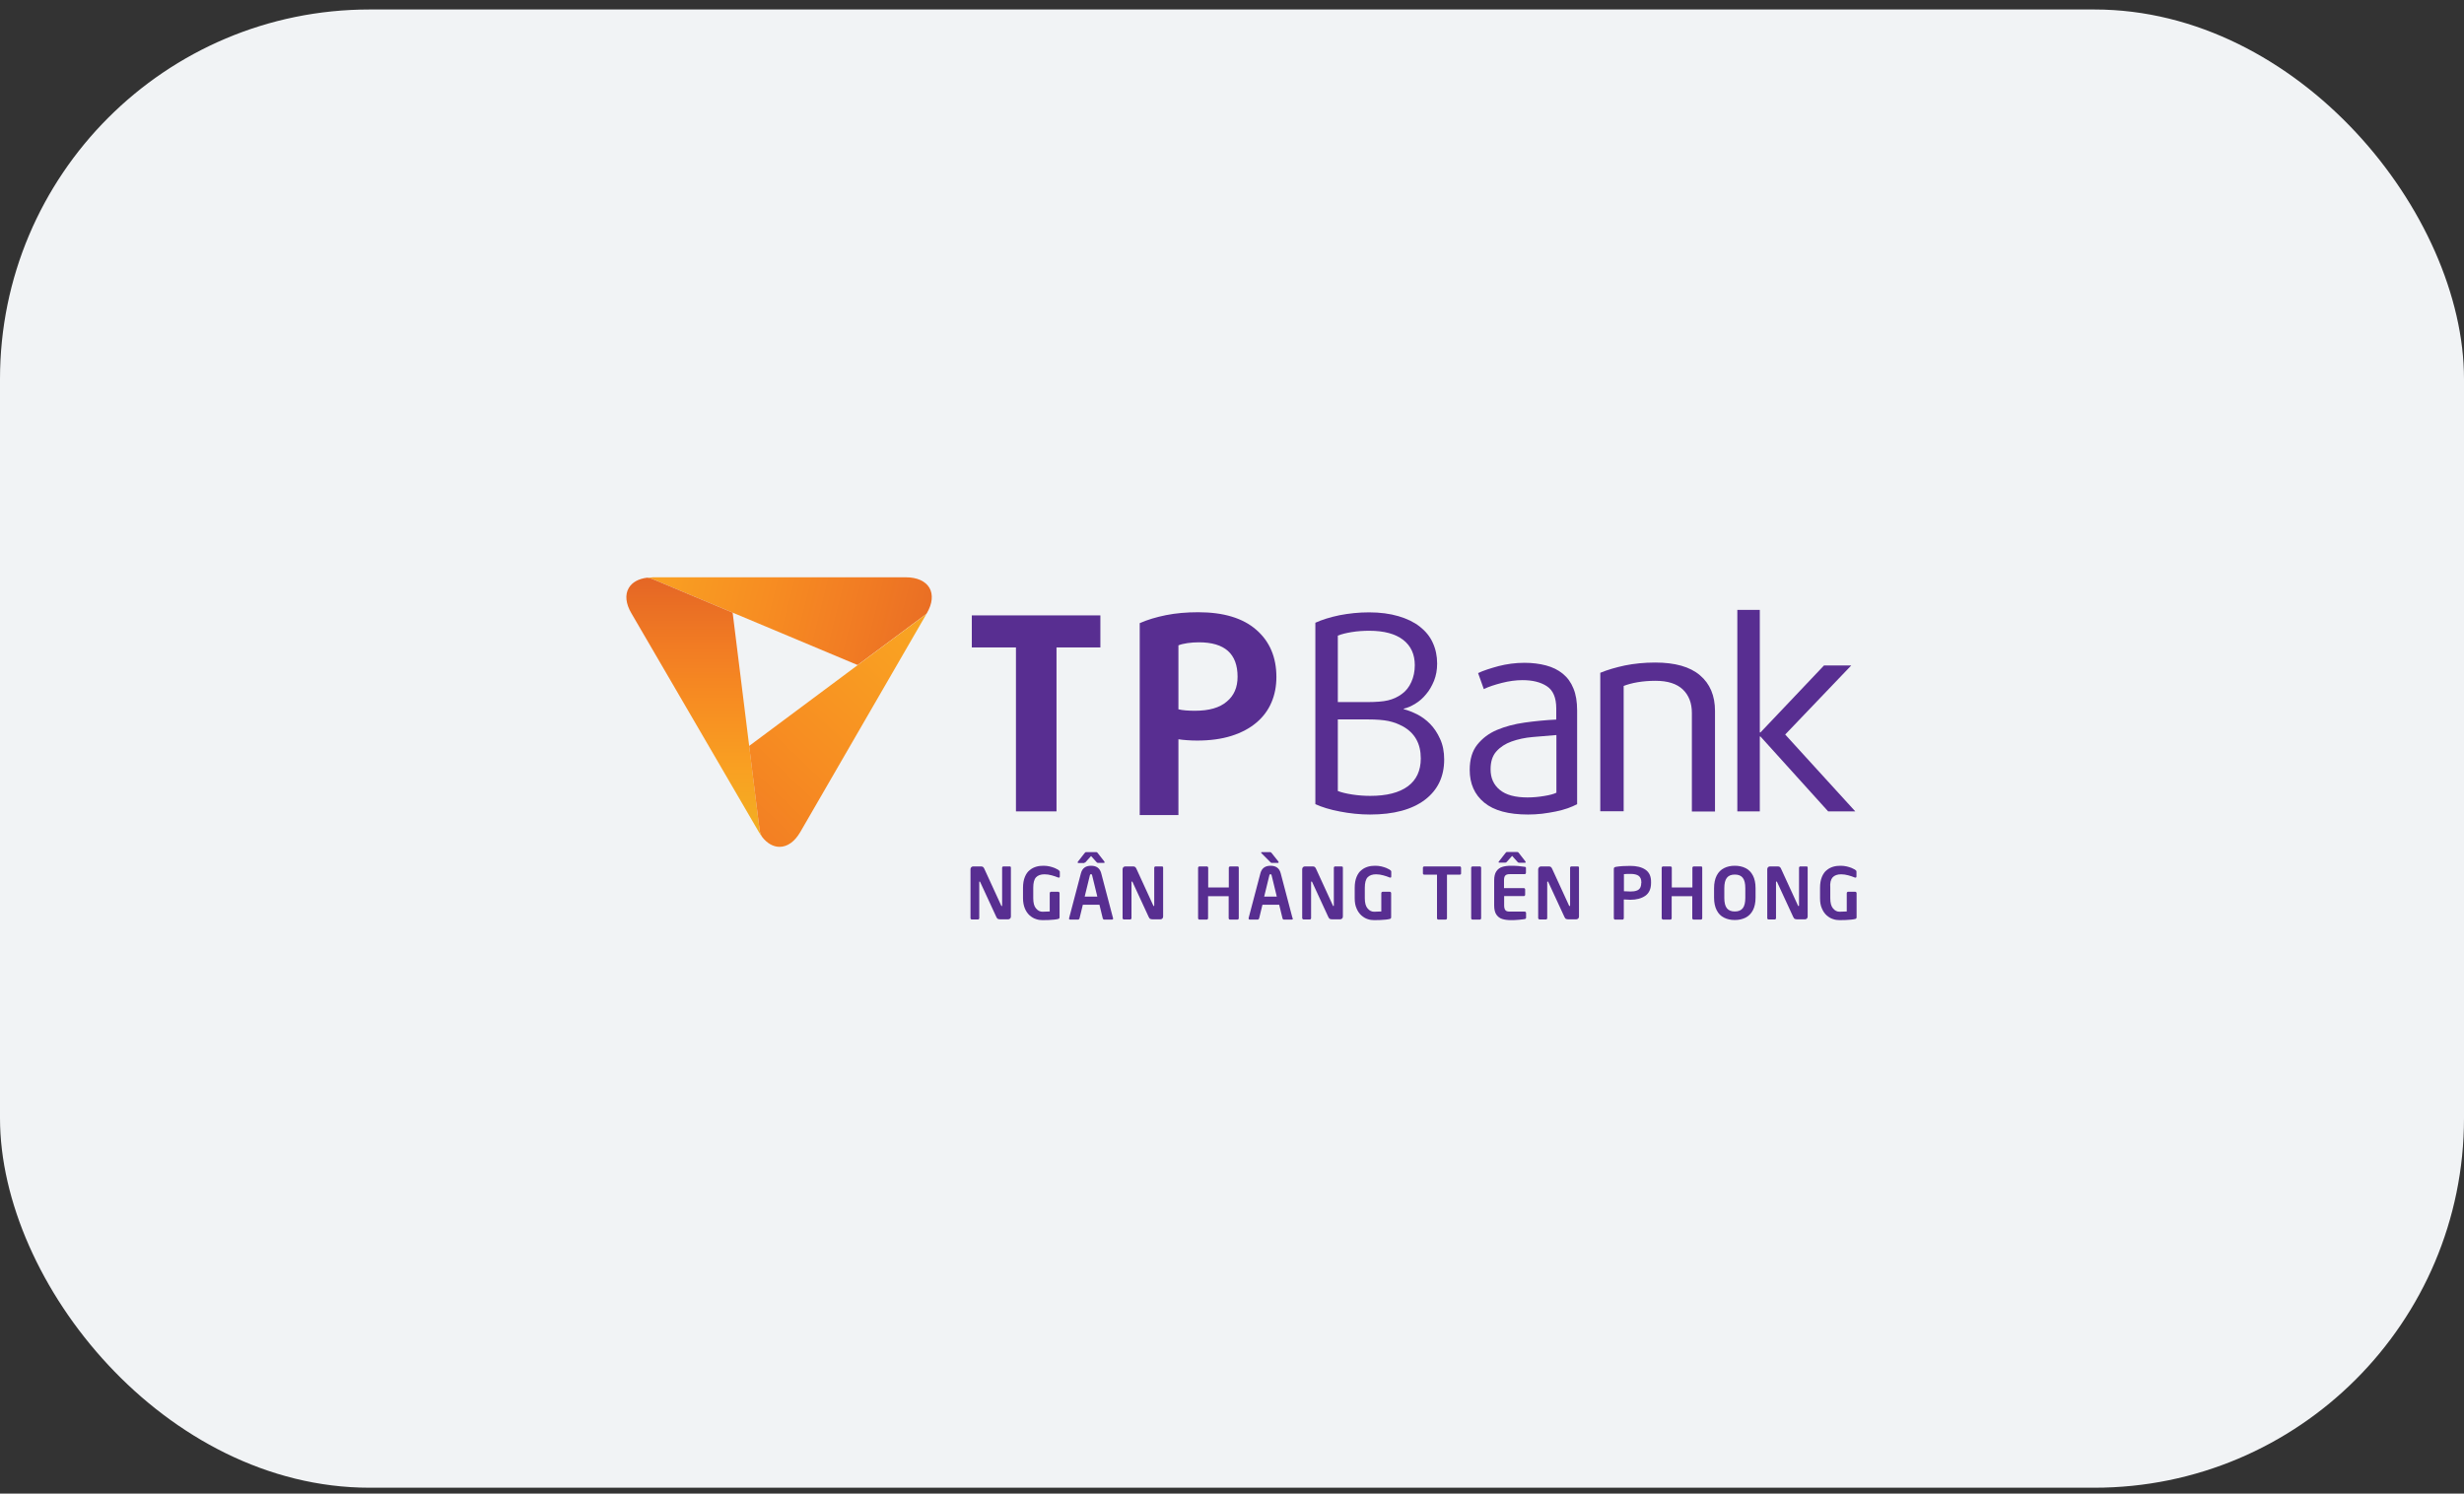
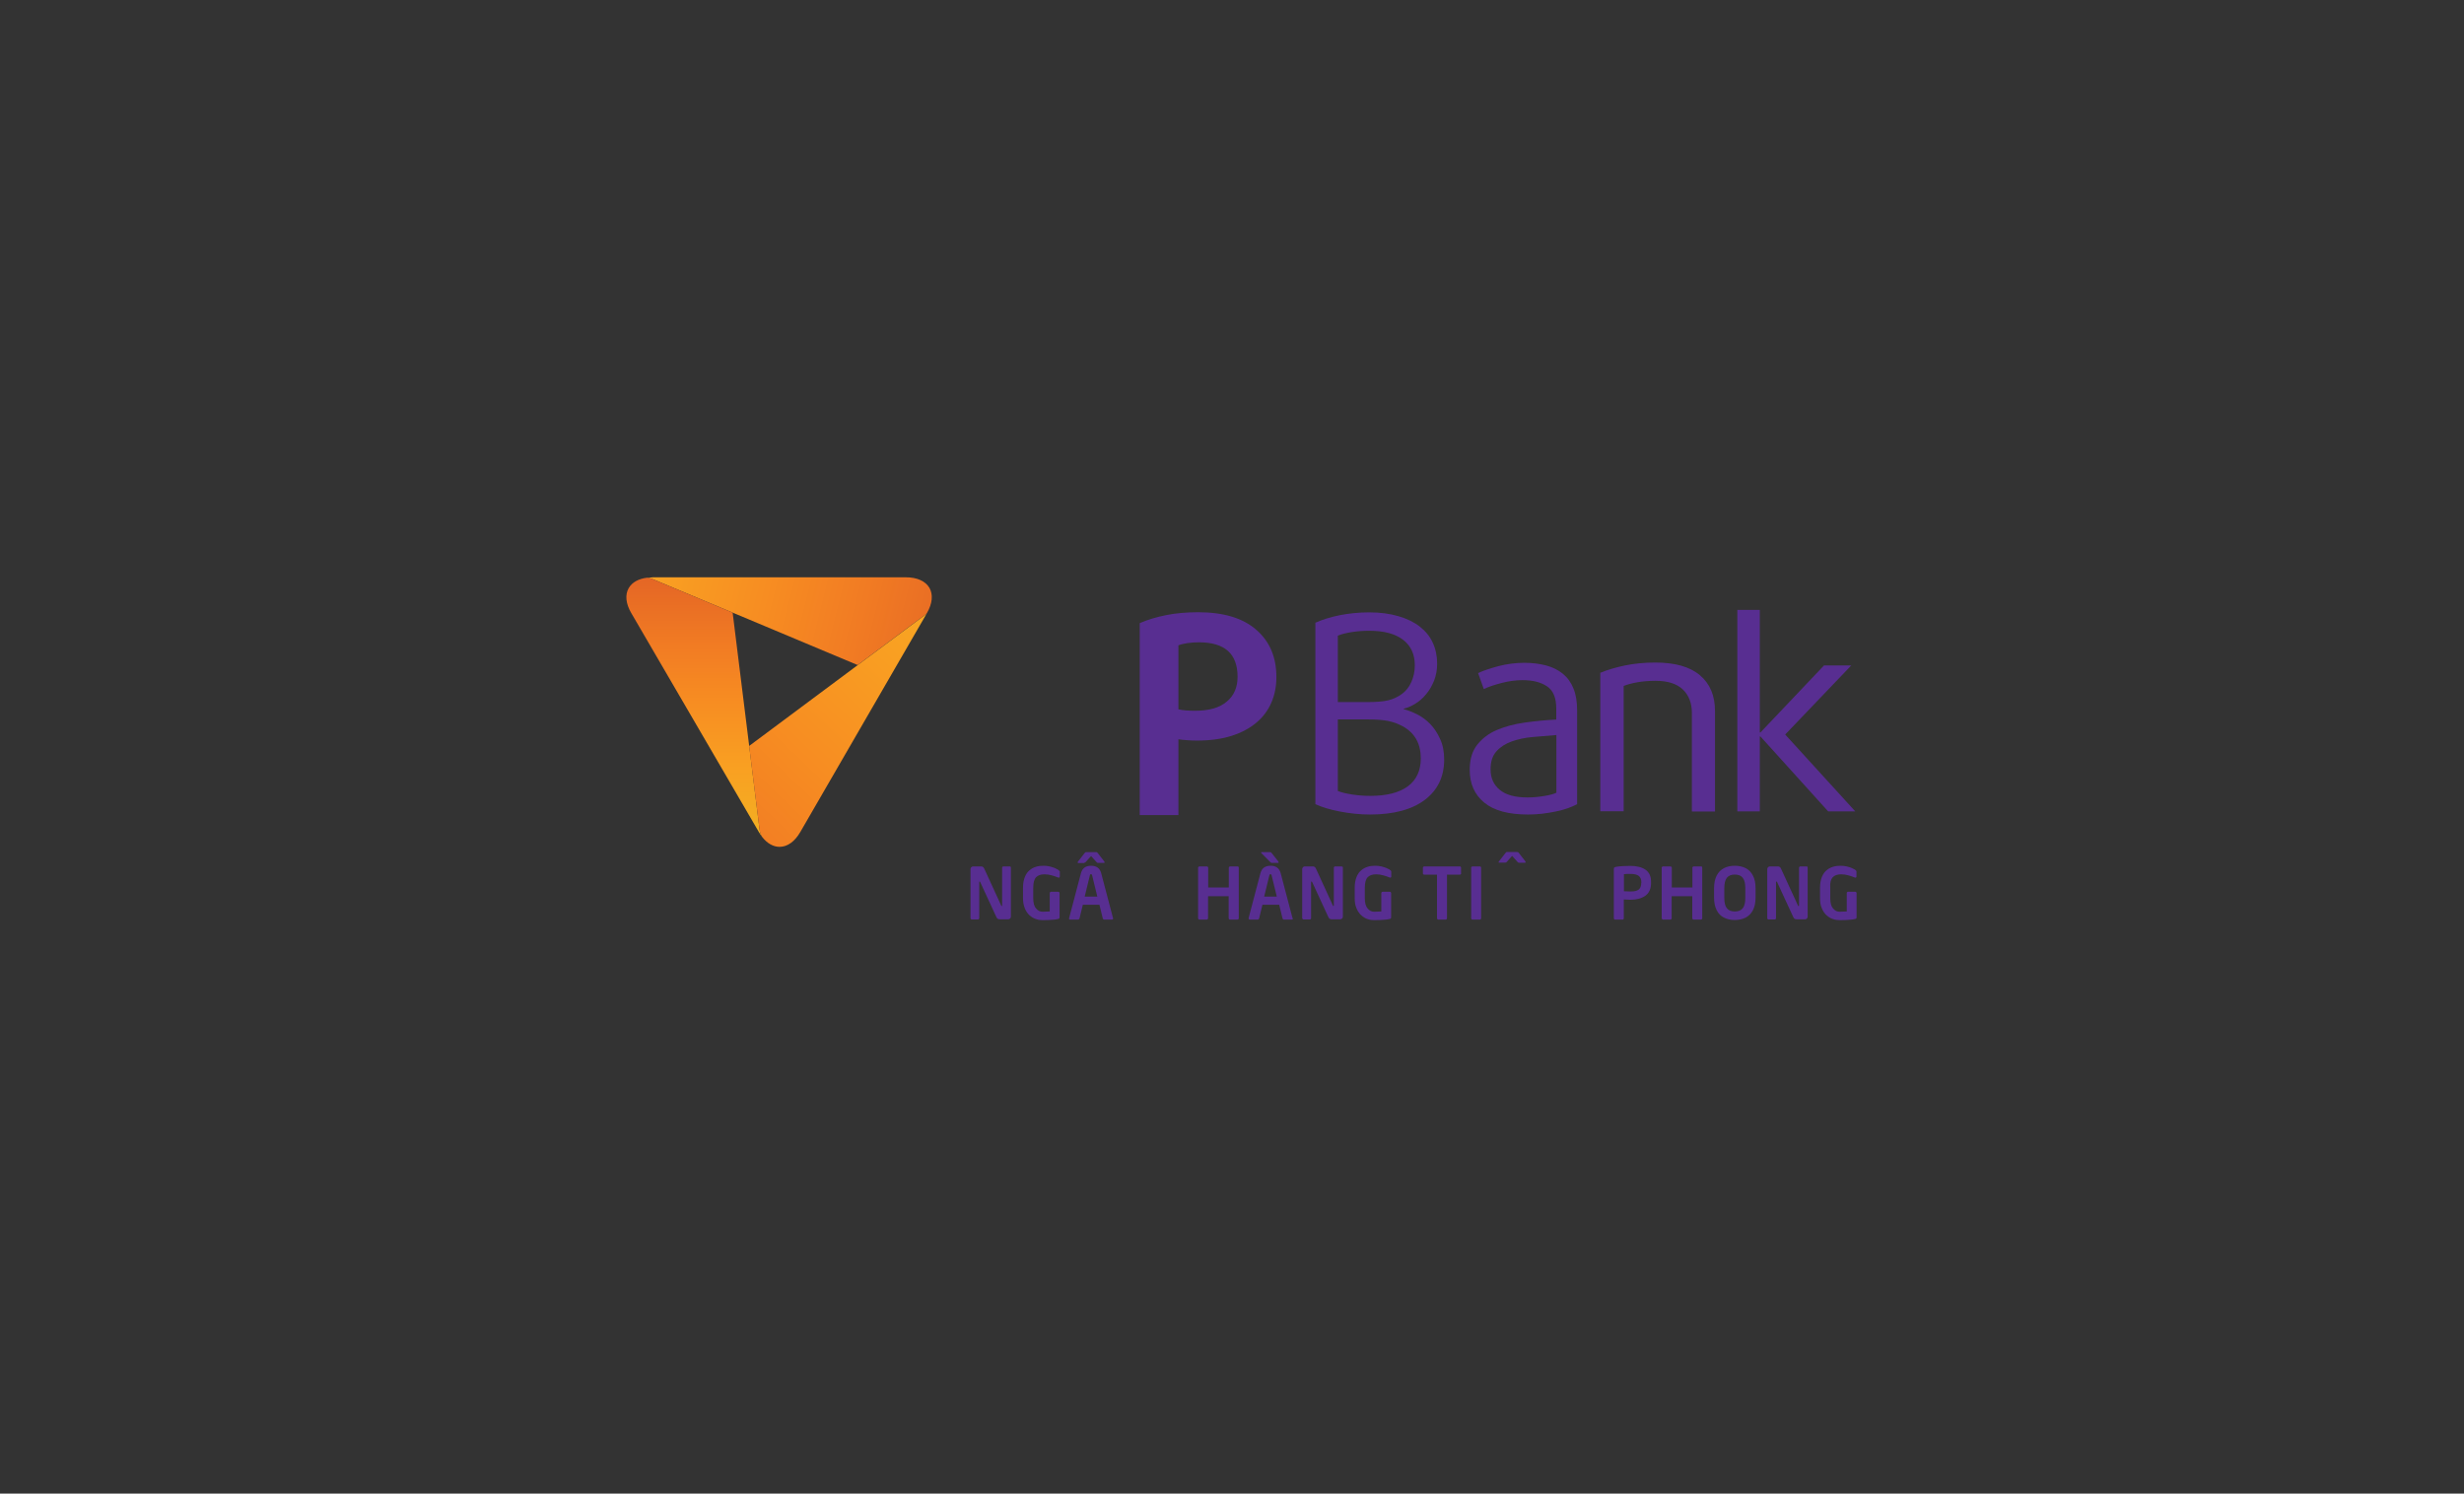
<svg xmlns="http://www.w3.org/2000/svg" width="160" height="97" viewBox="0 0 160 97" fill="none">
  <rect x="0" y="0" width="160" height="97" fill="#333333" stroke="none" />
-   <rect y="0.616" width="160" height="96" rx="24" fill="#F1F3F5" />
  <path fill-rule="evenodd" clip-rule="evenodd" d="M65.565 56.267H65.16C65.134 56.267 65.108 56.276 65.099 56.293C65.082 56.31 65.073 56.327 65.073 56.352V58.801C65.073 58.826 65.065 58.843 65.047 58.843C65.03 58.843 65.021 58.835 65.013 58.809L63.916 56.42C63.891 56.361 63.865 56.327 63.83 56.301C63.795 56.284 63.761 56.267 63.709 56.267H63.2C63.148 56.267 63.105 56.284 63.07 56.318C63.036 56.352 63.019 56.404 63.019 56.446V59.62C63.019 59.645 63.027 59.671 63.044 59.688C63.062 59.705 63.088 59.713 63.105 59.713H63.502C63.528 59.713 63.545 59.705 63.562 59.688C63.58 59.671 63.588 59.645 63.588 59.62V57.282C63.588 57.257 63.597 57.248 63.606 57.248C63.623 57.248 63.64 57.257 63.649 57.282L64.693 59.543C64.728 59.62 64.762 59.662 64.806 59.679C64.849 59.696 64.909 59.705 64.978 59.705H65.453C65.505 59.705 65.548 59.688 65.591 59.654C65.626 59.62 65.643 59.577 65.643 59.526V56.344C65.643 56.318 65.634 56.293 65.617 56.284C65.609 56.276 65.591 56.267 65.565 56.267Z" fill="#582E91" />
  <path fill-rule="evenodd" clip-rule="evenodd" d="M68.691 56.472C68.647 56.446 68.578 56.412 68.483 56.369C68.388 56.327 68.276 56.301 68.155 56.267C68.034 56.241 67.905 56.224 67.767 56.224C67.594 56.224 67.439 56.241 67.292 56.284C67.145 56.327 66.999 56.395 66.869 56.506C66.731 56.608 66.627 56.762 66.55 56.95C66.472 57.137 66.429 57.376 66.429 57.657V58.331C66.429 58.587 66.472 58.809 66.55 58.997C66.627 59.185 66.731 59.33 66.86 59.449C66.99 59.56 67.128 59.645 67.275 59.688C67.413 59.739 67.56 59.756 67.698 59.756C67.819 59.756 67.948 59.756 68.095 59.748C68.242 59.739 68.362 59.73 68.457 59.722C68.552 59.714 68.639 59.696 68.716 59.679C68.777 59.662 68.803 59.628 68.803 59.568V58.007C68.803 57.982 68.794 57.956 68.777 57.939C68.76 57.922 68.734 57.913 68.716 57.913H68.25C68.224 57.913 68.207 57.922 68.19 57.939C68.173 57.956 68.164 57.982 68.164 58.007V59.193C68.017 59.202 67.862 59.21 67.698 59.21C67.534 59.21 67.396 59.142 67.275 58.997C67.154 58.86 67.094 58.639 67.094 58.331V57.649C67.094 57.333 67.154 57.103 67.275 56.975C67.396 56.847 67.577 56.779 67.827 56.779C67.983 56.779 68.138 56.804 68.293 56.847C68.449 56.89 68.578 56.932 68.699 56.984C68.777 57.009 68.82 56.992 68.82 56.915V56.6C68.794 56.557 68.76 56.514 68.691 56.472Z" fill="#582E91" />
  <path fill-rule="evenodd" clip-rule="evenodd" d="M70.4 56.028C70.426 56.028 70.443 56.028 70.46 56.02C70.478 56.011 70.486 55.994 70.512 55.968L70.849 55.593L71.185 55.968C71.194 55.977 71.203 55.986 71.22 56.003C71.229 56.011 71.246 56.02 71.254 56.028C71.263 56.037 71.28 56.037 71.298 56.037H71.686C71.712 56.037 71.729 56.028 71.729 56.003C71.729 55.986 71.721 55.968 71.712 55.951L71.28 55.397C71.254 55.371 71.237 55.346 71.22 55.346C71.203 55.337 71.185 55.337 71.159 55.337H70.547C70.521 55.337 70.495 55.346 70.486 55.346C70.478 55.354 70.452 55.371 70.426 55.405L69.994 55.96C69.985 55.968 69.977 55.986 69.977 56.011C69.977 56.028 69.994 56.045 70.02 56.045H70.4V56.028Z" fill="#582E91" />
  <path fill-rule="evenodd" clip-rule="evenodd" d="M72.273 59.62L71.505 56.702C71.419 56.386 71.203 56.224 70.849 56.224C70.495 56.224 70.279 56.386 70.193 56.702L69.424 59.62C69.424 59.628 69.424 59.628 69.424 59.637C69.424 59.637 69.424 59.645 69.416 59.645C69.416 59.671 69.424 59.688 69.442 59.705C69.459 59.722 69.476 59.722 69.502 59.722H70.003C70.02 59.722 70.046 59.714 70.063 59.696C70.081 59.679 70.089 59.662 70.098 59.645L70.314 58.758H71.393L71.609 59.645C71.617 59.662 71.626 59.688 71.643 59.696C71.66 59.714 71.678 59.722 71.695 59.722H72.196C72.222 59.722 72.239 59.714 72.256 59.705C72.273 59.688 72.282 59.671 72.282 59.645C72.282 59.637 72.282 59.637 72.282 59.637C72.273 59.628 72.273 59.62 72.273 59.62ZM70.434 58.229L70.771 56.847C70.78 56.822 70.788 56.796 70.797 56.787C70.806 56.779 70.823 56.77 70.84 56.77C70.866 56.77 70.883 56.779 70.892 56.787C70.901 56.796 70.909 56.813 70.918 56.847L71.255 58.229H70.434Z" fill="#582E91" />
-   <path fill-rule="evenodd" clip-rule="evenodd" d="M75.45 56.267H75.044C75.019 56.267 75.001 56.276 74.975 56.293C74.958 56.31 74.95 56.327 74.95 56.352V58.801C74.95 58.826 74.941 58.843 74.924 58.843C74.906 58.843 74.898 58.835 74.889 58.809L73.793 56.42C73.767 56.361 73.741 56.327 73.706 56.301C73.68 56.284 73.637 56.267 73.585 56.267H73.076C73.024 56.267 72.981 56.284 72.947 56.318C72.912 56.352 72.895 56.404 72.895 56.446V59.62C72.895 59.645 72.903 59.671 72.921 59.688C72.938 59.705 72.964 59.713 72.981 59.713H73.387C73.413 59.713 73.43 59.705 73.447 59.688C73.465 59.671 73.473 59.645 73.473 59.62V57.282C73.473 57.257 73.482 57.248 73.499 57.248C73.516 57.248 73.534 57.257 73.542 57.282L74.587 59.543C74.621 59.62 74.656 59.662 74.699 59.679C74.742 59.696 74.803 59.705 74.872 59.705H75.347C75.398 59.705 75.442 59.688 75.476 59.654C75.511 59.62 75.528 59.577 75.528 59.526V56.344C75.528 56.318 75.519 56.293 75.502 56.284C75.502 56.276 75.476 56.267 75.45 56.267Z" fill="#582E91" />
  <path fill-rule="evenodd" clip-rule="evenodd" d="M80.354 56.267H79.888C79.862 56.267 79.844 56.276 79.819 56.293C79.801 56.31 79.793 56.335 79.793 56.352V57.632H78.454V56.352C78.454 56.327 78.446 56.31 78.429 56.293C78.411 56.276 78.385 56.267 78.359 56.267H77.893C77.867 56.267 77.85 56.276 77.824 56.293C77.807 56.31 77.798 56.335 77.798 56.352V59.628C77.798 59.654 77.807 59.679 77.824 59.696C77.841 59.713 77.867 59.722 77.885 59.722H78.351C78.377 59.722 78.394 59.713 78.42 59.696C78.437 59.679 78.446 59.654 78.446 59.628V58.203H79.784V59.628C79.784 59.654 79.793 59.679 79.81 59.696C79.827 59.713 79.853 59.722 79.879 59.722H80.345C80.371 59.722 80.388 59.713 80.414 59.696C80.431 59.679 80.44 59.654 80.44 59.628V56.352C80.44 56.327 80.431 56.301 80.414 56.284C80.406 56.276 80.38 56.267 80.354 56.267Z" fill="#582E91" />
  <path fill-rule="evenodd" clip-rule="evenodd" d="M83.928 59.62L83.16 56.702C83.073 56.386 82.858 56.224 82.504 56.224C82.15 56.224 81.934 56.386 81.847 56.702L81.079 59.62C81.079 59.628 81.079 59.628 81.079 59.637V59.645C81.079 59.671 81.088 59.688 81.105 59.705C81.122 59.722 81.139 59.722 81.165 59.722H81.666C81.683 59.722 81.709 59.714 81.727 59.696C81.744 59.679 81.752 59.662 81.761 59.645L81.977 58.758H83.065L83.281 59.645C83.281 59.662 83.298 59.688 83.315 59.696C83.332 59.714 83.35 59.722 83.367 59.722H83.868C83.894 59.722 83.911 59.714 83.928 59.705C83.945 59.688 83.954 59.671 83.954 59.645C83.954 59.637 83.954 59.637 83.954 59.637C83.928 59.628 83.928 59.62 83.928 59.62ZM82.089 58.229L82.426 56.847C82.434 56.822 82.443 56.796 82.452 56.787C82.46 56.779 82.478 56.77 82.495 56.77C82.512 56.77 82.529 56.779 82.547 56.787C82.555 56.796 82.564 56.813 82.573 56.847L82.909 58.229H82.089Z" fill="#582E91" />
  <path fill-rule="evenodd" clip-rule="evenodd" d="M82.469 55.968C82.477 55.977 82.495 55.986 82.503 56.003C82.512 56.011 82.521 56.02 82.538 56.028C82.546 56.037 82.564 56.037 82.581 56.037H82.987C83.013 56.037 83.03 56.028 83.03 56.003C83.03 55.986 83.021 55.968 83.013 55.951L82.572 55.397C82.546 55.371 82.529 55.346 82.512 55.346C82.495 55.337 82.477 55.337 82.451 55.337H81.942C81.908 55.337 81.89 55.346 81.89 55.371C81.89 55.38 81.899 55.397 81.908 55.405L82.469 55.968Z" fill="#582E91" />
  <path fill-rule="evenodd" clip-rule="evenodd" d="M87.105 56.267H86.699C86.673 56.267 86.647 56.276 86.639 56.293C86.621 56.31 86.613 56.327 86.613 56.352V58.801C86.613 58.826 86.604 58.843 86.587 58.843C86.57 58.843 86.561 58.835 86.552 58.809L85.456 56.42C85.43 56.361 85.404 56.327 85.37 56.301C85.344 56.284 85.301 56.267 85.249 56.267H84.739C84.688 56.267 84.644 56.284 84.61 56.318C84.575 56.352 84.558 56.404 84.558 56.446V59.62C84.558 59.645 84.567 59.671 84.593 59.688C84.61 59.705 84.636 59.713 84.653 59.713H85.05C85.076 59.713 85.093 59.705 85.111 59.688C85.128 59.671 85.136 59.645 85.136 59.62V57.282C85.136 57.257 85.145 57.248 85.162 57.248C85.18 57.248 85.197 57.257 85.206 57.282L86.25 59.543C86.285 59.62 86.319 59.662 86.362 59.679C86.406 59.696 86.457 59.705 86.535 59.705H87.01C87.062 59.705 87.105 59.688 87.148 59.654C87.183 59.62 87.2 59.577 87.2 59.526V56.344C87.2 56.318 87.191 56.293 87.174 56.284C87.157 56.276 87.131 56.267 87.105 56.267Z" fill="#582E91" />
  <path fill-rule="evenodd" clip-rule="evenodd" d="M90.23 56.472C90.187 56.446 90.118 56.412 90.023 56.369C89.928 56.327 89.816 56.301 89.695 56.267C89.574 56.241 89.445 56.224 89.306 56.224C89.134 56.224 88.978 56.241 88.832 56.284C88.685 56.327 88.538 56.395 88.409 56.506C88.27 56.608 88.167 56.762 88.089 56.95C88.011 57.137 87.968 57.376 87.968 57.657V58.331C87.968 58.587 88.003 58.809 88.089 58.997C88.167 59.185 88.27 59.33 88.4 59.449C88.529 59.56 88.668 59.645 88.806 59.688C88.952 59.739 89.091 59.756 89.229 59.756C89.35 59.756 89.479 59.756 89.626 59.748C89.773 59.739 89.893 59.73 89.988 59.722C90.083 59.714 90.17 59.696 90.247 59.679C90.308 59.662 90.334 59.628 90.334 59.568V58.007C90.334 57.982 90.325 57.956 90.308 57.939C90.291 57.922 90.265 57.913 90.247 57.913H89.781C89.755 57.913 89.738 57.922 89.721 57.939C89.704 57.956 89.695 57.982 89.695 58.007V59.193C89.548 59.202 89.393 59.21 89.229 59.21C89.065 59.21 88.927 59.142 88.806 58.997C88.685 58.86 88.624 58.639 88.624 58.331V57.649C88.624 57.333 88.685 57.103 88.806 56.975C88.927 56.847 89.108 56.779 89.358 56.779C89.514 56.779 89.669 56.804 89.824 56.847C89.98 56.89 90.109 56.932 90.23 56.984C90.308 57.009 90.342 56.992 90.342 56.915V56.6C90.334 56.557 90.299 56.514 90.23 56.472Z" fill="#582E91" />
  <path fill-rule="evenodd" clip-rule="evenodd" d="M94.797 56.267H92.492C92.466 56.267 92.44 56.276 92.423 56.293C92.406 56.31 92.397 56.335 92.397 56.352V56.719C92.397 56.745 92.406 56.762 92.423 56.779C92.44 56.796 92.466 56.804 92.492 56.804H93.312V59.628C93.312 59.654 93.321 59.679 93.338 59.696C93.355 59.713 93.381 59.722 93.398 59.722H93.865C93.891 59.722 93.908 59.713 93.934 59.696C93.951 59.679 93.96 59.654 93.96 59.628V56.804H94.78C94.806 56.804 94.832 56.796 94.849 56.787C94.866 56.77 94.875 56.753 94.875 56.728V56.361C94.875 56.335 94.866 56.31 94.849 56.293C94.84 56.276 94.823 56.267 94.797 56.267Z" fill="#582E91" />
  <path fill-rule="evenodd" clip-rule="evenodd" d="M96.092 56.267H95.626C95.6 56.267 95.583 56.276 95.557 56.293C95.539 56.31 95.531 56.335 95.531 56.352V59.628C95.531 59.654 95.539 59.679 95.557 59.696C95.574 59.713 95.6 59.722 95.617 59.722H96.083C96.109 59.722 96.126 59.713 96.152 59.696C96.17 59.679 96.178 59.654 96.178 59.628V56.352C96.178 56.327 96.17 56.31 96.152 56.293C96.144 56.276 96.118 56.267 96.092 56.267Z" fill="#582E91" />
-   <path fill-rule="evenodd" clip-rule="evenodd" d="M99.01 56.293C98.751 56.25 98.449 56.224 98.112 56.224C97.888 56.224 97.698 56.25 97.542 56.301C97.387 56.352 97.257 56.446 97.162 56.591C97.068 56.736 97.024 56.924 97.024 57.18V58.801C97.024 59.048 97.068 59.244 97.162 59.389C97.257 59.526 97.378 59.628 97.542 59.679C97.698 59.73 97.896 59.756 98.112 59.756C98.25 59.756 98.354 59.756 98.414 59.748C98.475 59.748 98.561 59.739 98.656 59.73C98.76 59.722 98.829 59.714 98.88 59.705C98.932 59.696 98.967 59.688 99.001 59.688C99.062 59.679 99.096 59.645 99.096 59.594V59.295C99.096 59.27 99.088 59.244 99.07 59.227C99.053 59.21 99.027 59.202 99.001 59.202H98.043C97.905 59.202 97.81 59.176 97.758 59.116C97.706 59.057 97.672 58.954 97.672 58.801V58.195H98.95C98.975 58.195 98.993 58.186 99.01 58.169C99.027 58.152 99.036 58.127 99.036 58.101V57.768C99.036 57.743 99.027 57.717 99.01 57.7C98.993 57.683 98.967 57.675 98.941 57.675H97.663V57.171C97.663 57.018 97.689 56.915 97.75 56.856C97.801 56.796 97.905 56.77 98.034 56.77H98.993C99.019 56.77 99.045 56.762 99.062 56.745C99.079 56.728 99.088 56.702 99.088 56.676V56.378C99.088 56.344 99.079 56.318 99.07 56.31C99.07 56.31 99.053 56.301 99.01 56.293Z" fill="#582E91" />
  <path fill-rule="evenodd" clip-rule="evenodd" d="M97.352 56.02H97.741C97.767 56.02 97.784 56.011 97.801 56.011C97.81 56.002 97.827 55.986 97.853 55.96L98.19 55.584L98.526 55.96C98.535 55.968 98.544 55.977 98.561 55.994C98.57 56.002 98.587 56.011 98.595 56.02C98.604 56.028 98.621 56.028 98.639 56.028H99.027C99.053 56.028 99.07 56.02 99.07 55.994C99.07 55.977 99.062 55.96 99.053 55.943L98.621 55.388C98.595 55.363 98.578 55.337 98.561 55.337C98.544 55.329 98.526 55.329 98.492 55.329H97.879C97.853 55.329 97.827 55.329 97.818 55.337C97.801 55.346 97.784 55.363 97.758 55.397L97.326 55.951C97.318 55.96 97.309 55.977 97.309 56.002C97.309 56.011 97.318 56.02 97.352 56.02Z" fill="#582E91" />
-   <path fill-rule="evenodd" clip-rule="evenodd" d="M102.446 56.267H102.04C102.014 56.267 101.997 56.276 101.98 56.293C101.962 56.31 101.954 56.327 101.954 56.352V58.801C101.954 58.826 101.945 58.843 101.928 58.843C101.911 58.843 101.902 58.835 101.885 58.809L100.788 56.42C100.762 56.361 100.737 56.327 100.702 56.301C100.676 56.284 100.633 56.267 100.581 56.267H100.072C100.02 56.267 99.977 56.284 99.942 56.318C99.908 56.352 99.882 56.404 99.882 56.446V59.62C99.882 59.645 99.891 59.671 99.916 59.688C99.934 59.705 99.96 59.713 99.985 59.713H100.383C100.408 59.713 100.426 59.705 100.443 59.688C100.46 59.671 100.469 59.645 100.469 59.62V57.282C100.469 57.257 100.478 57.248 100.495 57.248C100.512 57.248 100.529 57.257 100.538 57.282L101.583 59.543C101.617 59.62 101.652 59.662 101.695 59.679C101.738 59.696 101.798 59.705 101.867 59.705H102.342C102.394 59.705 102.437 59.688 102.48 59.654C102.515 59.62 102.532 59.577 102.532 59.526V56.344C102.532 56.318 102.524 56.293 102.506 56.284C102.498 56.276 102.472 56.267 102.446 56.267Z" fill="#582E91" />
  <path fill-rule="evenodd" clip-rule="evenodd" d="M106.849 56.48C106.599 56.31 106.27 56.233 105.865 56.233C105.511 56.233 105.2 56.25 104.941 56.293C104.889 56.301 104.855 56.318 104.829 56.335C104.803 56.352 104.794 56.386 104.794 56.429V59.628C104.794 59.654 104.803 59.679 104.82 59.696C104.837 59.714 104.863 59.722 104.881 59.722H105.355C105.381 59.722 105.399 59.714 105.416 59.696C105.433 59.679 105.442 59.654 105.442 59.628V58.417C105.476 58.417 105.502 58.417 105.528 58.417C105.554 58.417 105.606 58.425 105.692 58.425C105.778 58.425 105.83 58.434 105.856 58.434C106.262 58.434 106.581 58.349 106.832 58.178C107.082 58.007 107.211 57.726 107.211 57.342V57.299C107.22 56.924 107.099 56.651 106.849 56.48ZM106.573 57.342C106.573 57.47 106.547 57.572 106.504 57.658C106.452 57.743 106.383 57.803 106.279 57.837C106.175 57.879 106.037 57.896 105.873 57.896C105.744 57.896 105.606 57.888 105.45 57.879V56.77C105.58 56.753 105.718 56.753 105.873 56.753C106.115 56.753 106.296 56.796 106.409 56.881C106.521 56.967 106.581 57.103 106.581 57.299V57.342H106.573Z" fill="#582E91" />
  <path fill-rule="evenodd" clip-rule="evenodd" d="M110.457 56.267H109.991C109.965 56.267 109.948 56.276 109.922 56.293C109.905 56.31 109.896 56.335 109.896 56.352V57.632H108.558V56.352C108.558 56.327 108.55 56.31 108.532 56.293C108.515 56.276 108.489 56.267 108.463 56.267H107.997C107.971 56.267 107.954 56.276 107.928 56.293C107.911 56.31 107.902 56.335 107.902 56.352V59.628C107.902 59.654 107.911 59.679 107.937 59.696C107.954 59.713 107.98 59.722 107.997 59.722H108.463C108.489 59.722 108.506 59.713 108.524 59.696C108.541 59.679 108.55 59.654 108.55 59.628V58.203H109.888V59.628C109.888 59.654 109.896 59.679 109.914 59.696C109.931 59.713 109.957 59.722 109.974 59.722H110.44C110.466 59.722 110.492 59.713 110.509 59.696C110.527 59.679 110.535 59.654 110.535 59.628V56.352C110.535 56.327 110.527 56.301 110.509 56.284C110.509 56.276 110.483 56.267 110.457 56.267Z" fill="#582E91" />
  <path fill-rule="evenodd" clip-rule="evenodd" d="M113.35 56.378C113.151 56.276 112.909 56.224 112.65 56.224C112.383 56.224 112.15 56.276 111.951 56.378C111.752 56.48 111.588 56.634 111.476 56.856C111.364 57.069 111.303 57.35 111.303 57.675V58.297C111.303 58.63 111.364 58.903 111.476 59.116C111.588 59.338 111.744 59.492 111.951 59.594C112.15 59.696 112.383 59.748 112.65 59.748C112.909 59.748 113.142 59.696 113.35 59.594C113.548 59.492 113.712 59.33 113.824 59.116C113.937 58.903 113.997 58.621 113.997 58.297V57.675C113.997 57.342 113.937 57.069 113.824 56.856C113.712 56.642 113.557 56.48 113.35 56.378ZM113.332 58.306C113.332 58.613 113.28 58.835 113.168 58.98C113.056 59.125 112.883 59.193 112.65 59.193C112.417 59.193 112.244 59.125 112.132 58.98C112.02 58.835 111.968 58.613 111.968 58.306V57.683C111.968 57.376 112.02 57.154 112.132 57.009C112.244 56.864 112.417 56.796 112.65 56.796C112.883 56.796 113.056 56.864 113.168 57.009C113.28 57.154 113.332 57.376 113.332 57.683V58.306Z" fill="#582E91" />
  <path fill-rule="evenodd" clip-rule="evenodd" d="M117.312 56.267H116.906C116.88 56.267 116.863 56.276 116.846 56.293C116.829 56.31 116.82 56.327 116.82 56.352V58.801C116.82 58.826 116.811 58.843 116.794 58.843C116.777 58.843 116.768 58.835 116.751 58.809L115.654 56.42C115.629 56.361 115.603 56.327 115.568 56.301C115.534 56.284 115.499 56.267 115.447 56.267H114.938C114.886 56.267 114.843 56.284 114.808 56.318C114.774 56.352 114.757 56.404 114.757 56.446V59.62C114.757 59.645 114.765 59.671 114.782 59.688C114.8 59.705 114.826 59.713 114.843 59.713H115.24C115.266 59.713 115.283 59.705 115.3 59.688C115.318 59.671 115.326 59.645 115.326 59.62V57.282C115.326 57.257 115.335 57.248 115.352 57.248C115.37 57.248 115.387 57.257 115.395 57.282L116.44 59.543C116.475 59.62 116.509 59.662 116.552 59.679C116.595 59.696 116.656 59.705 116.725 59.705H117.2C117.252 59.705 117.295 59.688 117.329 59.654C117.364 59.62 117.381 59.577 117.381 59.526V56.344C117.381 56.318 117.372 56.293 117.355 56.284C117.364 56.276 117.338 56.267 117.312 56.267Z" fill="#582E91" />
  <path fill-rule="evenodd" clip-rule="evenodd" d="M119.004 56.975C119.125 56.847 119.306 56.779 119.557 56.779C119.712 56.779 119.868 56.804 120.023 56.847C120.178 56.89 120.308 56.932 120.429 56.984C120.506 57.009 120.55 56.992 120.55 56.915V56.6C120.55 56.557 120.515 56.514 120.446 56.472C120.403 56.446 120.325 56.412 120.239 56.369C120.144 56.327 120.04 56.301 119.911 56.267C119.79 56.241 119.66 56.224 119.522 56.224C119.358 56.224 119.194 56.241 119.047 56.284C118.901 56.327 118.754 56.395 118.624 56.506C118.486 56.608 118.383 56.762 118.305 56.95C118.227 57.137 118.184 57.376 118.184 57.657V58.331C118.184 58.587 118.219 58.809 118.305 58.997C118.383 59.185 118.486 59.33 118.616 59.449C118.745 59.56 118.883 59.645 119.03 59.688C119.177 59.739 119.315 59.756 119.453 59.756C119.574 59.756 119.704 59.756 119.85 59.748C119.997 59.739 120.118 59.73 120.213 59.722C120.308 59.714 120.394 59.696 120.472 59.679C120.532 59.662 120.558 59.628 120.558 59.568V58.007C120.558 57.982 120.55 57.956 120.532 57.939C120.515 57.922 120.489 57.913 120.472 57.913H120.006C119.98 57.913 119.963 57.922 119.945 57.939C119.928 57.956 119.919 57.982 119.919 58.007V59.193C119.773 59.202 119.617 59.21 119.453 59.21C119.289 59.21 119.151 59.142 119.03 58.997C118.909 58.86 118.849 58.639 118.849 58.331V57.649C118.823 57.333 118.883 57.112 119.004 56.975Z" fill="#582E91" />
-   <path fill-rule="evenodd" clip-rule="evenodd" d="M68.604 42.046V52.693H65.971V42.046H63.105V39.965H71.453V42.046H68.604Z" fill="#582E91" />
  <path fill-rule="evenodd" clip-rule="evenodd" d="M82.883 43.966C82.883 44.554 82.78 45.109 82.564 45.612C82.348 46.124 82.02 46.559 81.588 46.926C81.157 47.293 80.613 47.583 79.974 47.787C79.326 47.992 78.584 48.094 77.729 48.094C77.522 48.094 77.298 48.086 77.073 48.069C76.849 48.052 76.659 48.035 76.521 48.009V52.931H74.008V40.468C74.509 40.246 75.088 40.075 75.718 39.948C76.357 39.82 77.056 39.76 77.807 39.76C79.456 39.76 80.716 40.144 81.58 40.903C82.452 41.662 82.883 42.686 82.883 43.966ZM80.362 43.949C80.362 42.456 79.525 41.713 77.85 41.713C77.6 41.713 77.35 41.73 77.108 41.765C76.866 41.799 76.668 41.85 76.521 41.91V46.064C76.797 46.132 77.16 46.158 77.6 46.158C78.515 46.158 79.197 45.962 79.663 45.561C80.129 45.177 80.362 44.639 80.362 43.949Z" fill="#582E91" />
  <path fill-rule="evenodd" clip-rule="evenodd" d="M93.778 49.323C93.778 50.432 93.364 51.302 92.526 51.942C91.689 52.573 90.506 52.897 88.961 52.897C88.642 52.897 88.314 52.88 87.977 52.846C87.64 52.812 87.312 52.761 87.001 52.701C86.691 52.641 86.397 52.573 86.121 52.488C85.844 52.403 85.611 52.317 85.413 52.223V40.442C85.844 40.246 86.362 40.084 86.975 39.956C87.588 39.837 88.227 39.768 88.901 39.768C89.626 39.768 90.256 39.854 90.808 40.016C91.361 40.178 91.819 40.4 92.19 40.69C92.561 40.98 92.846 41.321 93.036 41.739C93.226 42.148 93.321 42.601 93.321 43.095C93.321 43.505 93.252 43.872 93.122 44.205C92.984 44.537 92.82 44.836 92.604 45.083C92.397 45.339 92.164 45.544 91.905 45.697C91.646 45.859 91.396 45.97 91.154 46.022V46.056C91.421 46.124 91.706 46.235 92.017 46.388C92.319 46.542 92.604 46.747 92.863 47.011C93.122 47.276 93.338 47.6 93.511 47.984C93.692 48.376 93.778 48.82 93.778 49.323ZM91.87 43.198C91.87 42.498 91.62 41.944 91.111 41.551C90.601 41.159 89.868 40.963 88.918 40.963C88.529 40.963 88.15 40.988 87.778 41.048C87.407 41.108 87.105 41.184 86.872 41.278V45.595H88.745C89.341 45.595 89.807 45.561 90.126 45.484C90.455 45.407 90.757 45.271 91.033 45.066C91.292 44.878 91.499 44.623 91.646 44.29C91.793 43.966 91.87 43.599 91.87 43.198ZM92.259 49.255C92.259 48.291 91.87 47.6 91.085 47.165C90.938 47.088 90.783 47.02 90.636 46.96C90.481 46.909 90.325 46.858 90.152 46.823C89.98 46.789 89.79 46.764 89.574 46.747C89.358 46.73 89.108 46.721 88.814 46.721H86.872V51.37C87.114 51.464 87.433 51.541 87.83 51.601C88.219 51.66 88.607 51.686 88.978 51.686C90.04 51.686 90.852 51.481 91.421 51.063C91.974 50.654 92.259 50.048 92.259 49.255Z" fill="#582E91" />
  <path fill-rule="evenodd" clip-rule="evenodd" d="M102.411 52.224C102.239 52.317 102.04 52.403 101.807 52.488C101.565 52.573 101.306 52.642 101.021 52.701C100.737 52.761 100.443 52.804 100.132 52.846C99.821 52.88 99.519 52.897 99.226 52.897C97.957 52.897 97.007 52.642 96.377 52.121C95.747 51.601 95.436 50.893 95.436 49.997C95.436 49.315 95.6 48.769 95.928 48.359C96.256 47.95 96.679 47.625 97.206 47.404C97.732 47.182 98.328 47.02 99.001 46.926C99.675 46.832 100.357 46.764 101.056 46.73V46.013C101.056 45.305 100.849 44.827 100.443 44.563C100.037 44.298 99.511 44.17 98.863 44.17C98.44 44.17 97.991 44.23 97.525 44.349C97.059 44.469 96.662 44.597 96.351 44.751L95.98 43.71C96.325 43.548 96.774 43.403 97.309 43.258C97.844 43.121 98.406 43.044 98.993 43.044C99.502 43.044 99.968 43.104 100.391 43.215C100.814 43.326 101.177 43.505 101.479 43.752C101.781 44 102.014 44.315 102.17 44.708C102.334 45.1 102.411 45.578 102.411 46.141V52.224ZM101.056 47.736C100.547 47.779 100.037 47.822 99.528 47.864C99.019 47.907 98.561 48.009 98.155 48.154C97.749 48.299 97.421 48.513 97.171 48.794C96.912 49.076 96.791 49.468 96.791 49.963C96.791 50.526 96.99 50.969 97.387 51.294C97.784 51.626 98.388 51.788 99.191 51.788C99.554 51.788 99.908 51.754 100.27 51.694C100.633 51.635 100.892 51.567 101.065 51.481V47.736H101.056Z" fill="#582E91" />
  <path fill-rule="evenodd" clip-rule="evenodd" d="M109.862 52.693V46.294C109.862 45.655 109.663 45.151 109.275 44.776C108.878 44.401 108.291 44.213 107.496 44.213C107.073 44.213 106.685 44.247 106.331 44.307C105.977 44.367 105.675 44.452 105.433 44.546V52.684H103.914V43.693C104.388 43.496 104.924 43.343 105.519 43.215C106.115 43.096 106.762 43.027 107.479 43.027C108.765 43.027 109.741 43.3 110.388 43.855C111.036 44.401 111.364 45.177 111.364 46.175V52.701H109.862V52.693Z" fill="#582E91" />
  <path fill-rule="evenodd" clip-rule="evenodd" d="M118.711 52.693L114.316 47.83H114.273V52.693H112.814V39.606H114.273V47.566H114.316L118.443 43.215H120.213L115.922 47.702L120.472 52.693H118.711Z" fill="#582E91" />
  <path fill-rule="evenodd" clip-rule="evenodd" d="M42.36 37.499C42.239 37.499 42.127 37.508 42.023 37.516C42.161 37.533 42.282 37.568 42.403 37.619L47.574 39.785L55.689 43.189L60.092 39.913C60.118 39.896 60.144 39.871 60.17 39.845L60.187 39.82C60.55 39.197 60.601 38.608 60.351 38.173C60.092 37.738 59.548 37.491 58.823 37.491H42.36V37.499Z" fill="url(#paint0_linear_854_11184)" />
  <path fill-rule="evenodd" clip-rule="evenodd" d="M40.831 38.182C40.572 38.617 40.633 39.206 40.995 39.82L49.275 54.032C49.344 54.151 49.421 54.262 49.499 54.356C49.49 54.348 49.49 54.339 49.482 54.331C49.387 54.177 49.335 54.006 49.318 53.836L47.574 39.786L42.403 37.619C42.282 37.568 42.152 37.533 42.023 37.516C41.462 37.585 41.047 37.815 40.831 38.182Z" fill="url(#paint1_linear_854_11184)" />
  <path fill-rule="evenodd" clip-rule="evenodd" d="M60.17 39.854L51.968 54.032C51.606 54.655 51.131 54.996 50.621 54.996C50.216 54.996 49.819 54.774 49.499 54.365C49.491 54.356 49.491 54.348 49.482 54.339C49.387 54.185 49.335 54.015 49.318 53.844L48.645 48.444L55.689 43.198L60.092 39.922C60.118 39.896 60.144 39.879 60.17 39.854Z" fill="url(#paint2_linear_854_11184)" />
  <defs>
    <linearGradient id="paint0_linear_854_11184" x1="35.901" y1="35.045" x2="62.512" y2="41.759" gradientUnits="userSpaceOnUse">
      <stop stop-color="#F2AF22" />
      <stop offset="0.26" stop-color="#F9A022" />
      <stop offset="0.52" stop-color="#F78D22" />
      <stop offset="0.75" stop-color="#F17B23" />
      <stop offset="1" stop-color="#E56725" />
    </linearGradient>
    <linearGradient id="paint1_linear_854_11184" x1="45.087" y1="54.132" x2="45.087" y2="37.753" gradientUnits="userSpaceOnUse">
      <stop stop-color="#F2AF22" />
      <stop offset="0.26" stop-color="#F9A022" />
      <stop offset="0.52" stop-color="#F78D22" />
      <stop offset="0.75" stop-color="#F17B23" />
      <stop offset="1" stop-color="#E56725" />
    </linearGradient>
    <linearGradient id="paint2_linear_854_11184" x1="64.988" y1="36.275" x2="41.394" y2="61" gradientUnits="userSpaceOnUse">
      <stop stop-color="#F2AF22" />
      <stop offset="0.26" stop-color="#F9A022" />
      <stop offset="0.52" stop-color="#F78D22" />
      <stop offset="0.75" stop-color="#F17B23" />
      <stop offset="1" stop-color="#E56725" />
    </linearGradient>
  </defs>
</svg>